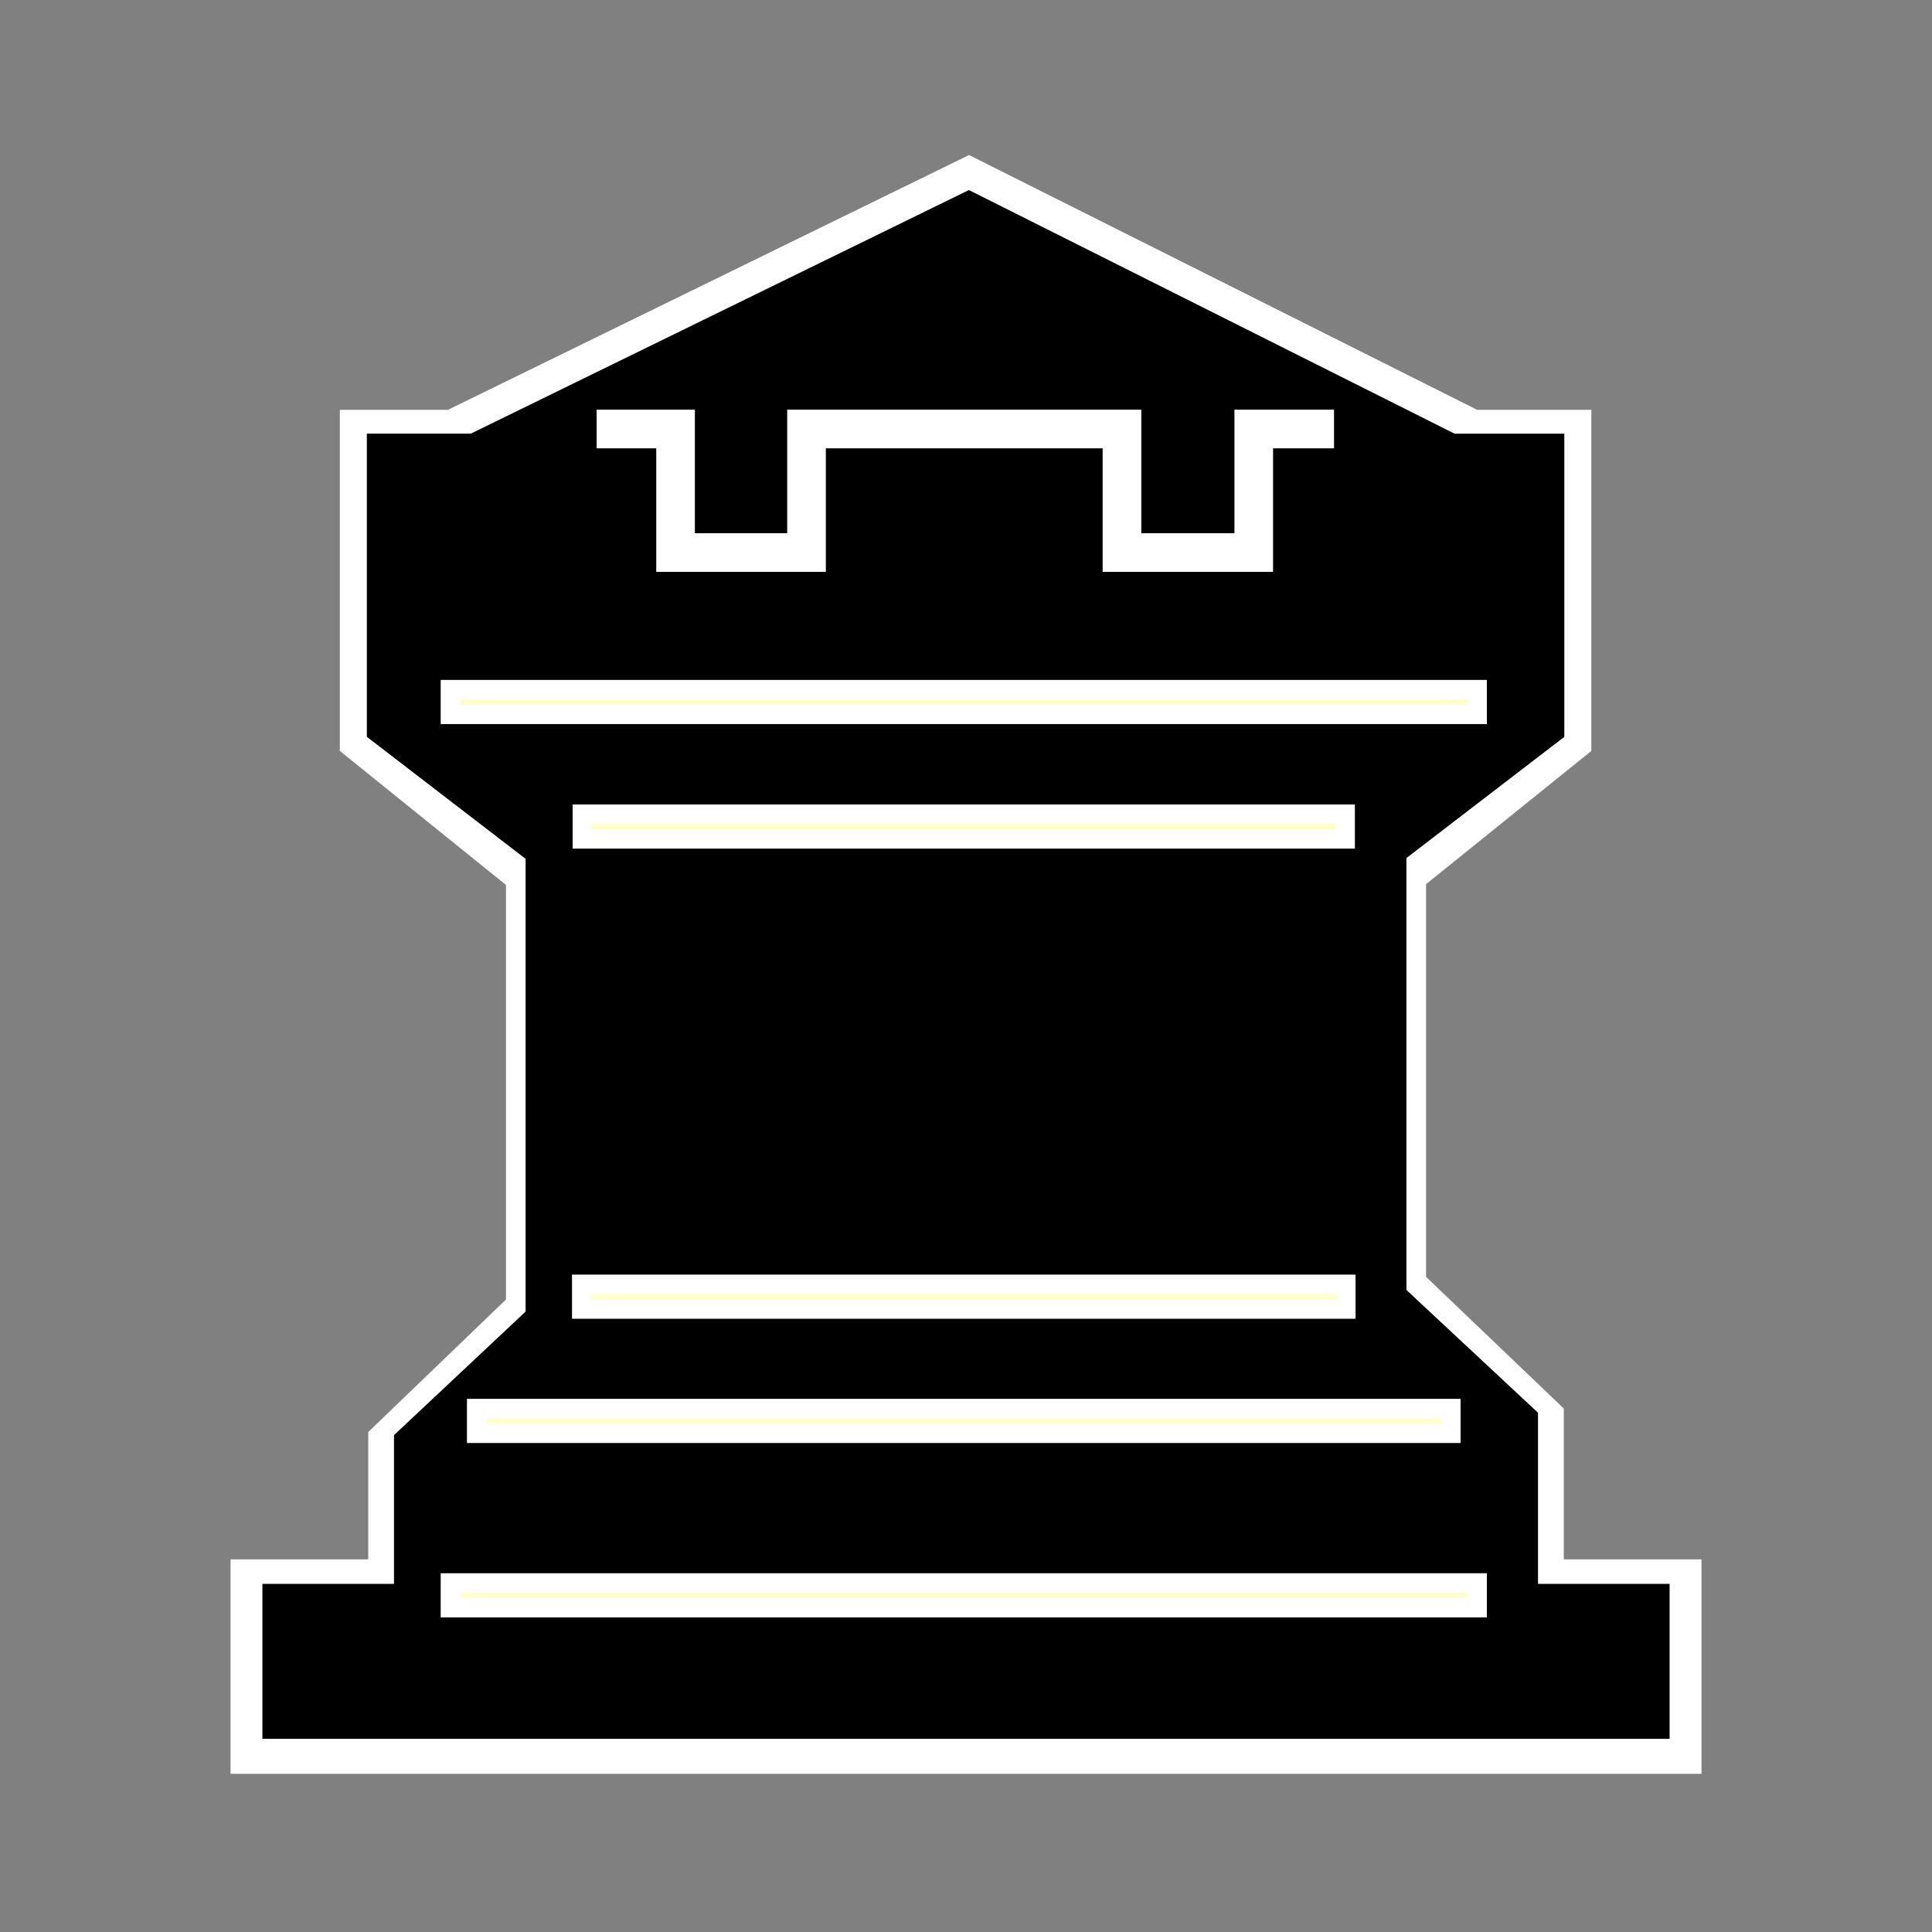
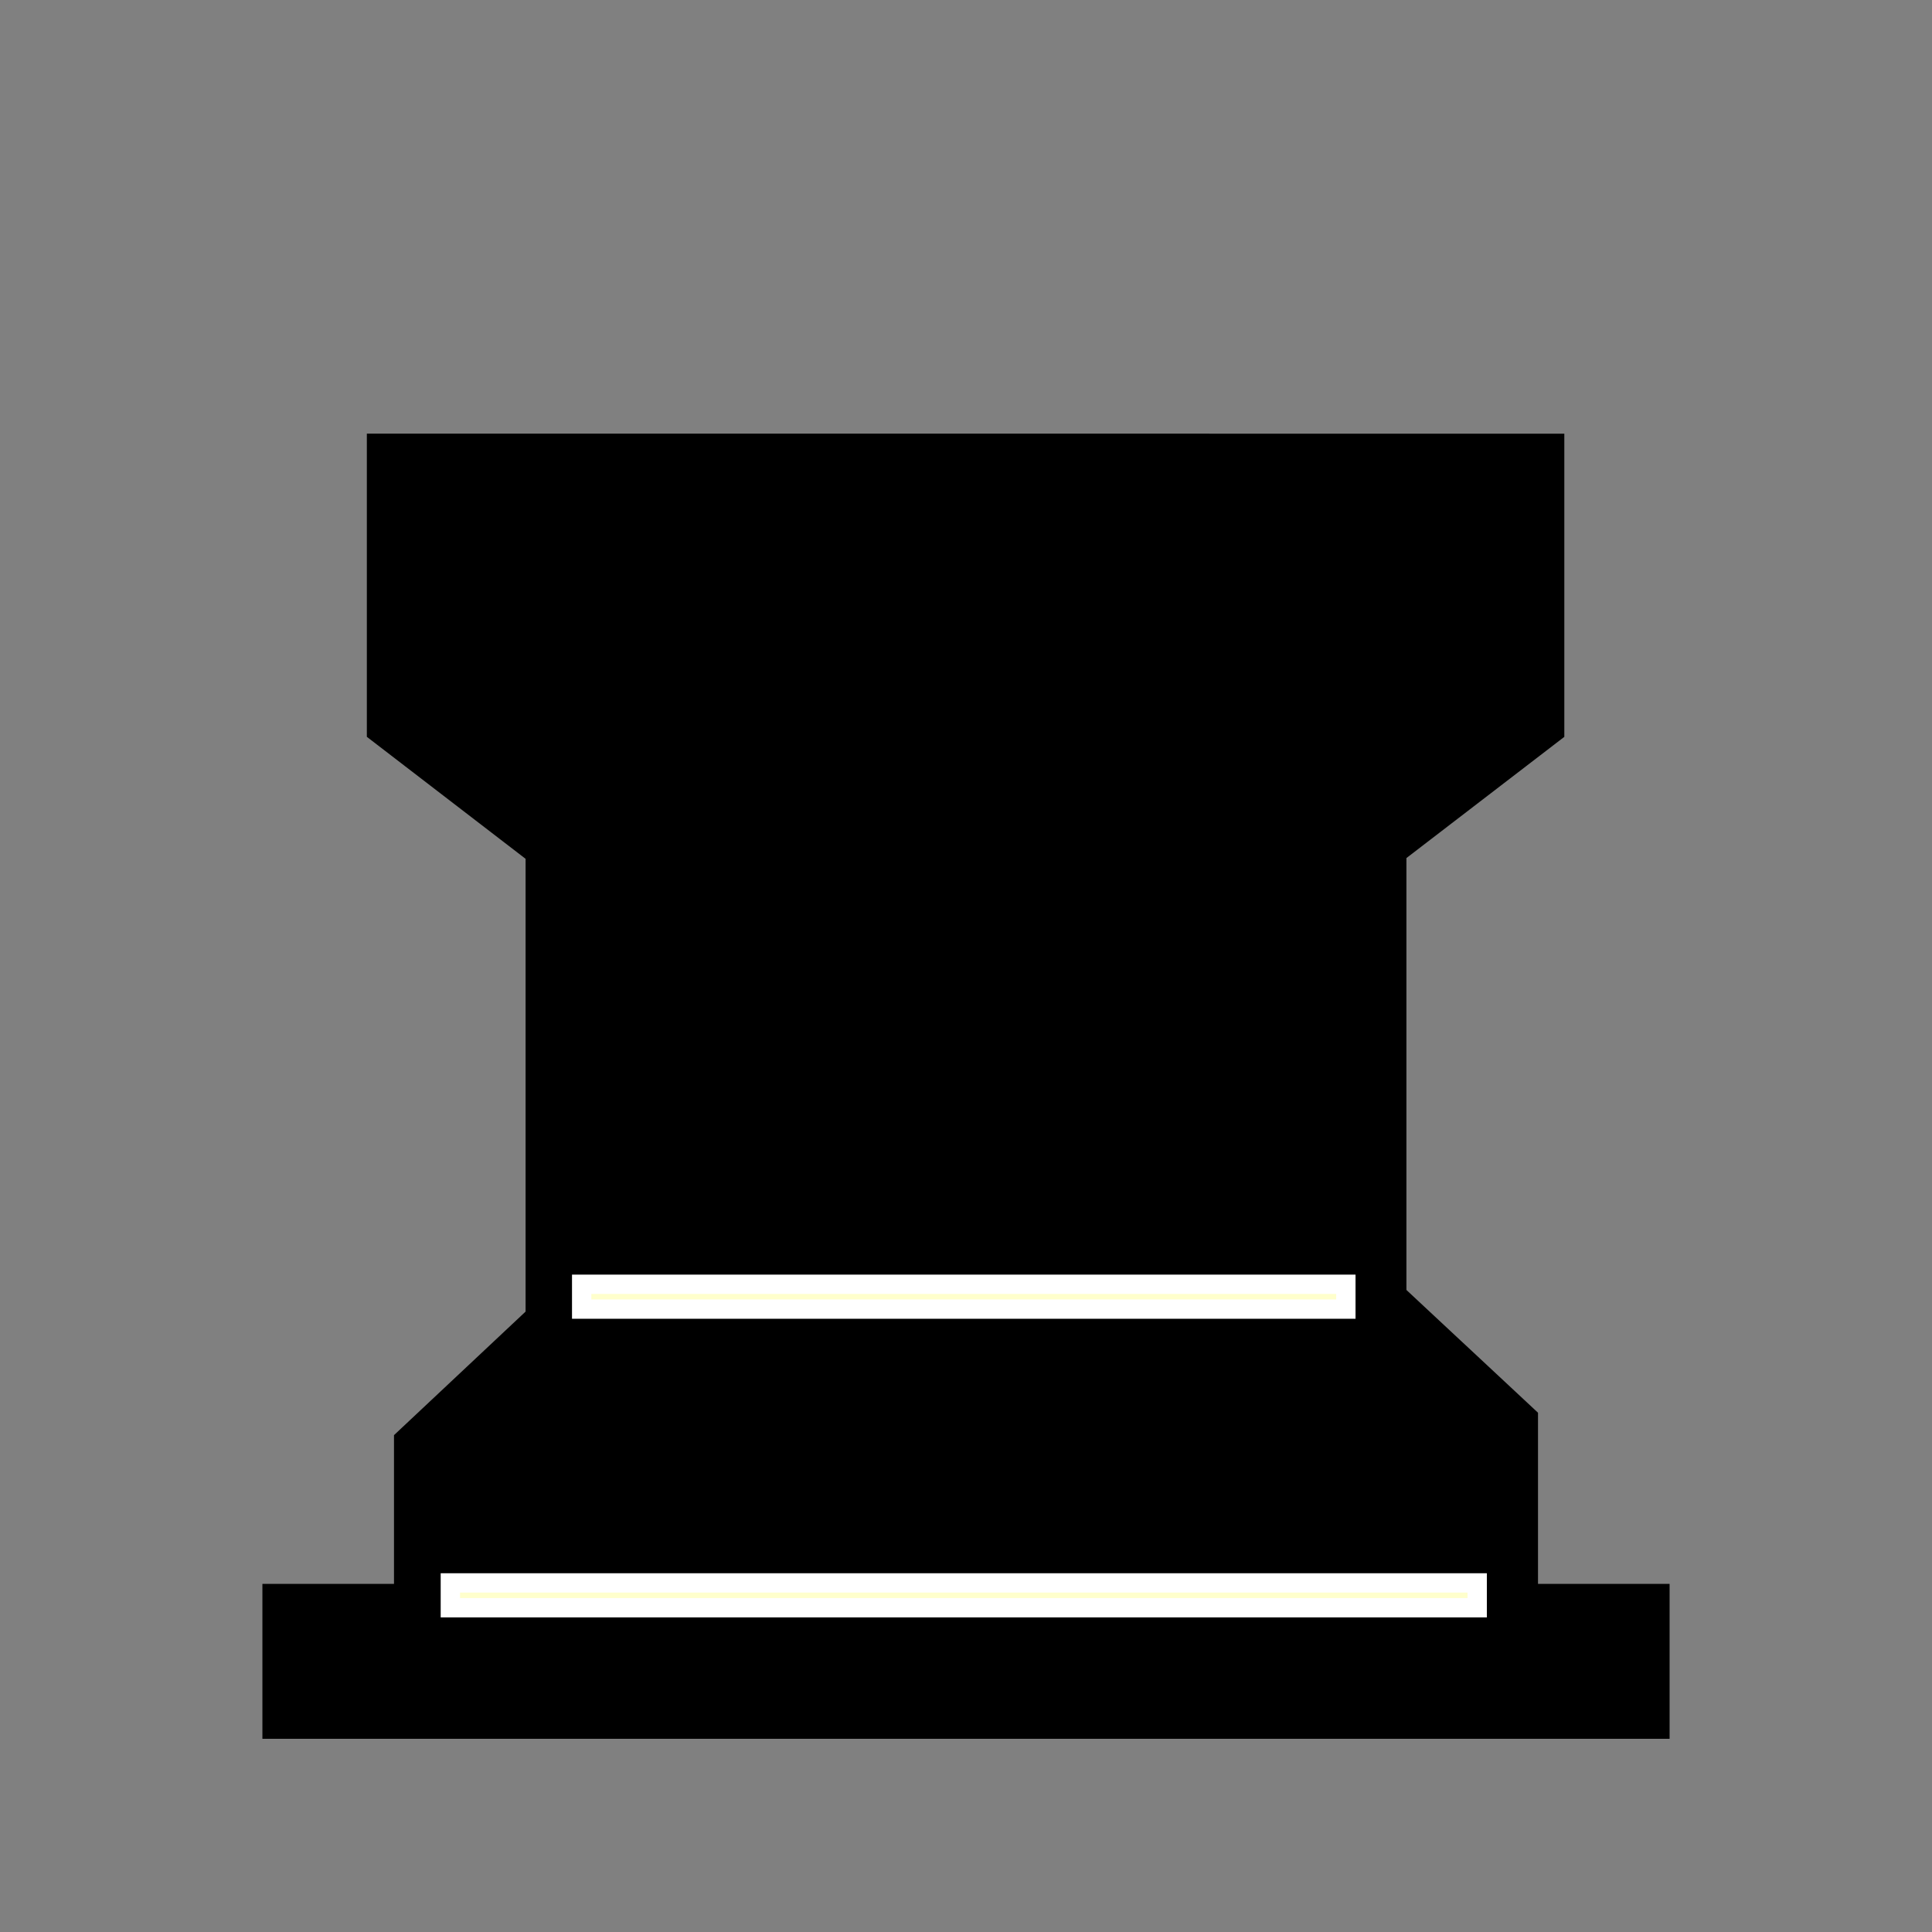
<svg xmlns="http://www.w3.org/2000/svg" xmlns:ns1="http://www.inkscape.org/namespaces/inkscape" xmlns:ns2="http://sodipodi.sourceforge.net/DTD/sodipodi-0.dtd" version="1.0" width="100" height="100" id="svg2833" ns1:version="0.48.3.1 r9886" ns2:docname="BlackCrownedRook.svg">
  <rect width="100%" height="100%" fill="#808080" stroke="none" />
  <ns2:namedview pagecolor="#ffffff" bordercolor="#666666" borderopacity="1" objecttolerance="10" gridtolerance="10" guidetolerance="10" ns1:pageopacity="0" ns1:pageshadow="2" ns1:window-width="959" ns1:window-height="874" id="namedview3103" showgrid="false" ns1:zoom="6.0659375" ns1:cx="50.353914" ns1:cy="50" ns1:window-x="0" ns1:window-y="27" ns1:window-maximized="0" ns1:current-layer="svg2833" />
  <defs id="defs2835" />
  <g id="g3188">
-     <path ns2:nodetypes="cccccccccccccccccccc" d="m 18.59,22.213 0,16.177 8.599,6.937 0,22.362 -7.128,6.857 0,7.165 -7.128,0 0,9.102 74.136,0 0,-9.102 -7.128,0 0,-8.378 -7.128,-6.815 0,-21.233 8.554,-6.895 0,-16.177 -5.146,0 L 50.152,9.14 23.416,22.213 z" ns1:connector-curvature="0" id="path3186" style="color:#000000;fill:#ffffff;fill-opacity:1;stroke:#ffffff;stroke-width:2;stroke-opacity:1;marker:none;visibility:visible;display:inline;overflow:visible;enable-background:accumulate" />
-     <path style="color:#000000;fill:#000000;fill-opacity:1;stroke:#000000;stroke-width:2;stroke-opacity:1;marker:none;visibility:visible;display:inline;overflow:visible;enable-background:accumulate" id="path1402" ns1:connector-curvature="0" d="m 19.988,23.446 0,14.199 8.216,6.314 0,24.362 -6.811,6.395 0,8.265 -6.811,0 0,6.02 70.836,0 0,-6.02 -6.811,0 0,-9.424 -6.811,-6.354 0,-23.283 8.173,-6.274 0,-14.199 -4.917,0 L 50.145,10.953 24.599,23.446 z" />
-     <rect style="color:#000000;fill:#ffffcc;fill-opacity:1;stroke:#ffffff;stroke-width:1;stroke-linecap:square;stroke-linejoin:miter;stroke-opacity:1;marker:none;visibility:visible;display:inline;overflow:visible;enable-background:accumulate" id="rect1406" y="35.693" x="23.31" height="1.285" width="53.149" />
-     <rect style="color:#000000;fill:#ffffcc;fill-opacity:1;stroke:#ffffff;stroke-width:1;stroke-linecap:square;stroke-linejoin:miter;stroke-opacity:1;marker:none;visibility:visible;display:inline;overflow:visible;enable-background:accumulate" id="rect1408" y="42.139" x="30.14" height="1.285" width="39.489" />
+     <path style="color:#000000;fill:#000000;fill-opacity:1;stroke:#000000;stroke-width:2;stroke-opacity:1;marker:none;visibility:visible;display:inline;overflow:visible;enable-background:accumulate" id="path1402" ns1:connector-curvature="0" d="m 19.988,23.446 0,14.199 8.216,6.314 0,24.362 -6.811,6.395 0,8.265 -6.811,0 0,6.02 70.836,0 0,-6.02 -6.811,0 0,-9.424 -6.811,-6.354 0,-23.283 8.173,-6.274 0,-14.199 -4.917,0 z" />
    <rect style="color:#000000;fill:#ffffcc;fill-opacity:1;stroke:#ffffff;stroke-width:1;stroke-linecap:square;stroke-linejoin:miter;stroke-opacity:1;marker:none;visibility:visible;display:inline;overflow:visible;enable-background:accumulate" id="rect1410" y="66.474" x="30.107" height="1.285" width="39.555" />
    <rect style="color:#000000;fill:#ffffcc;fill-opacity:1;stroke:#ffffff;stroke-width:1;stroke-linecap:square;stroke-linejoin:miter;stroke-opacity:1;marker:none;visibility:visible;display:inline;overflow:visible;enable-background:accumulate" id="rect1412" y="81.931" x="23.31" height="1.285" width="53.149" />
-     <rect style="color:#000000;fill:#ffffcc;fill-opacity:1;stroke:#ffffff;stroke-width:1;stroke-linecap:square;stroke-linejoin:miter;stroke-opacity:1;marker:none;visibility:visible;display:inline;overflow:visible;enable-background:accumulate" id="rect1414" y="72.905" x="24.669" height="1.285" width="50.43" />
-     <path style="color:#000000;fill:none;stroke:#ffffff;stroke-width:2;stroke-opacity:1;marker:none;visibility:visible;display:inline;overflow:visible;enable-background:accumulate" id="path1482" ns1:connector-curvature="0" d="m 30.882,22.205 4.085,0 0,6.395 6.778,0 0,-6.395 16.328,0 0,6.395 6.821,0 0,-6.395 4.155,0" />
  </g>
</svg>